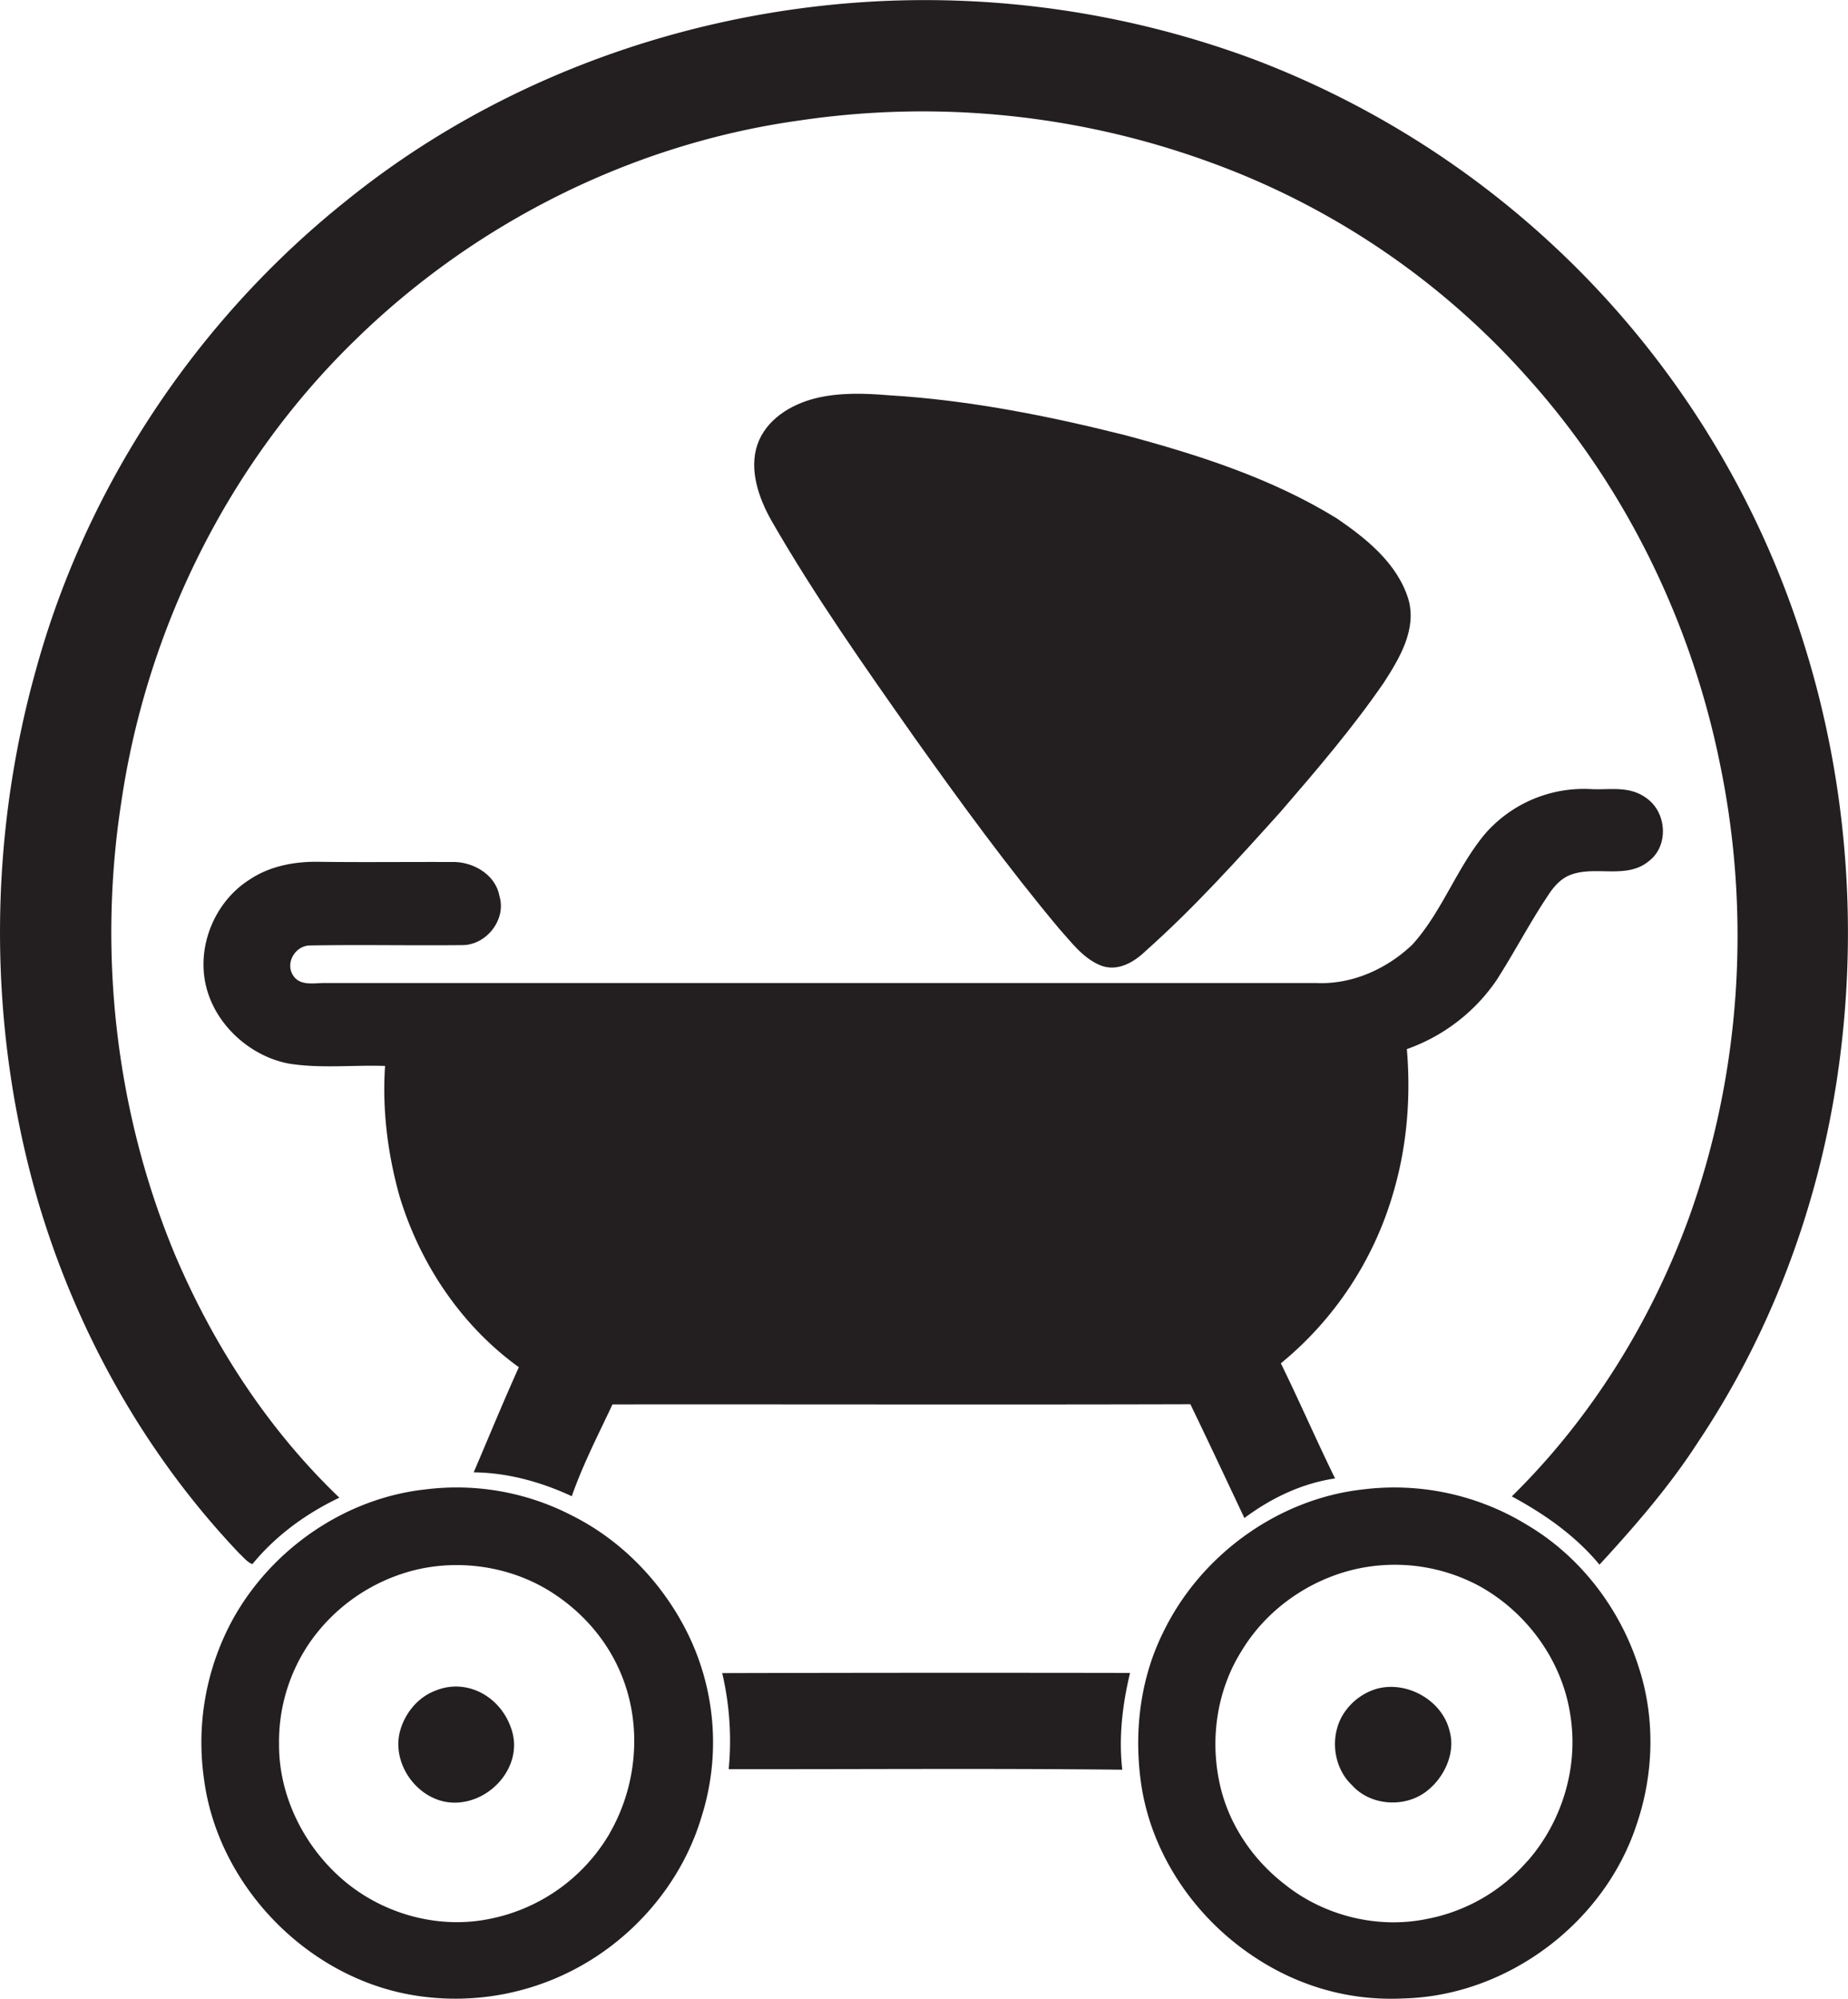
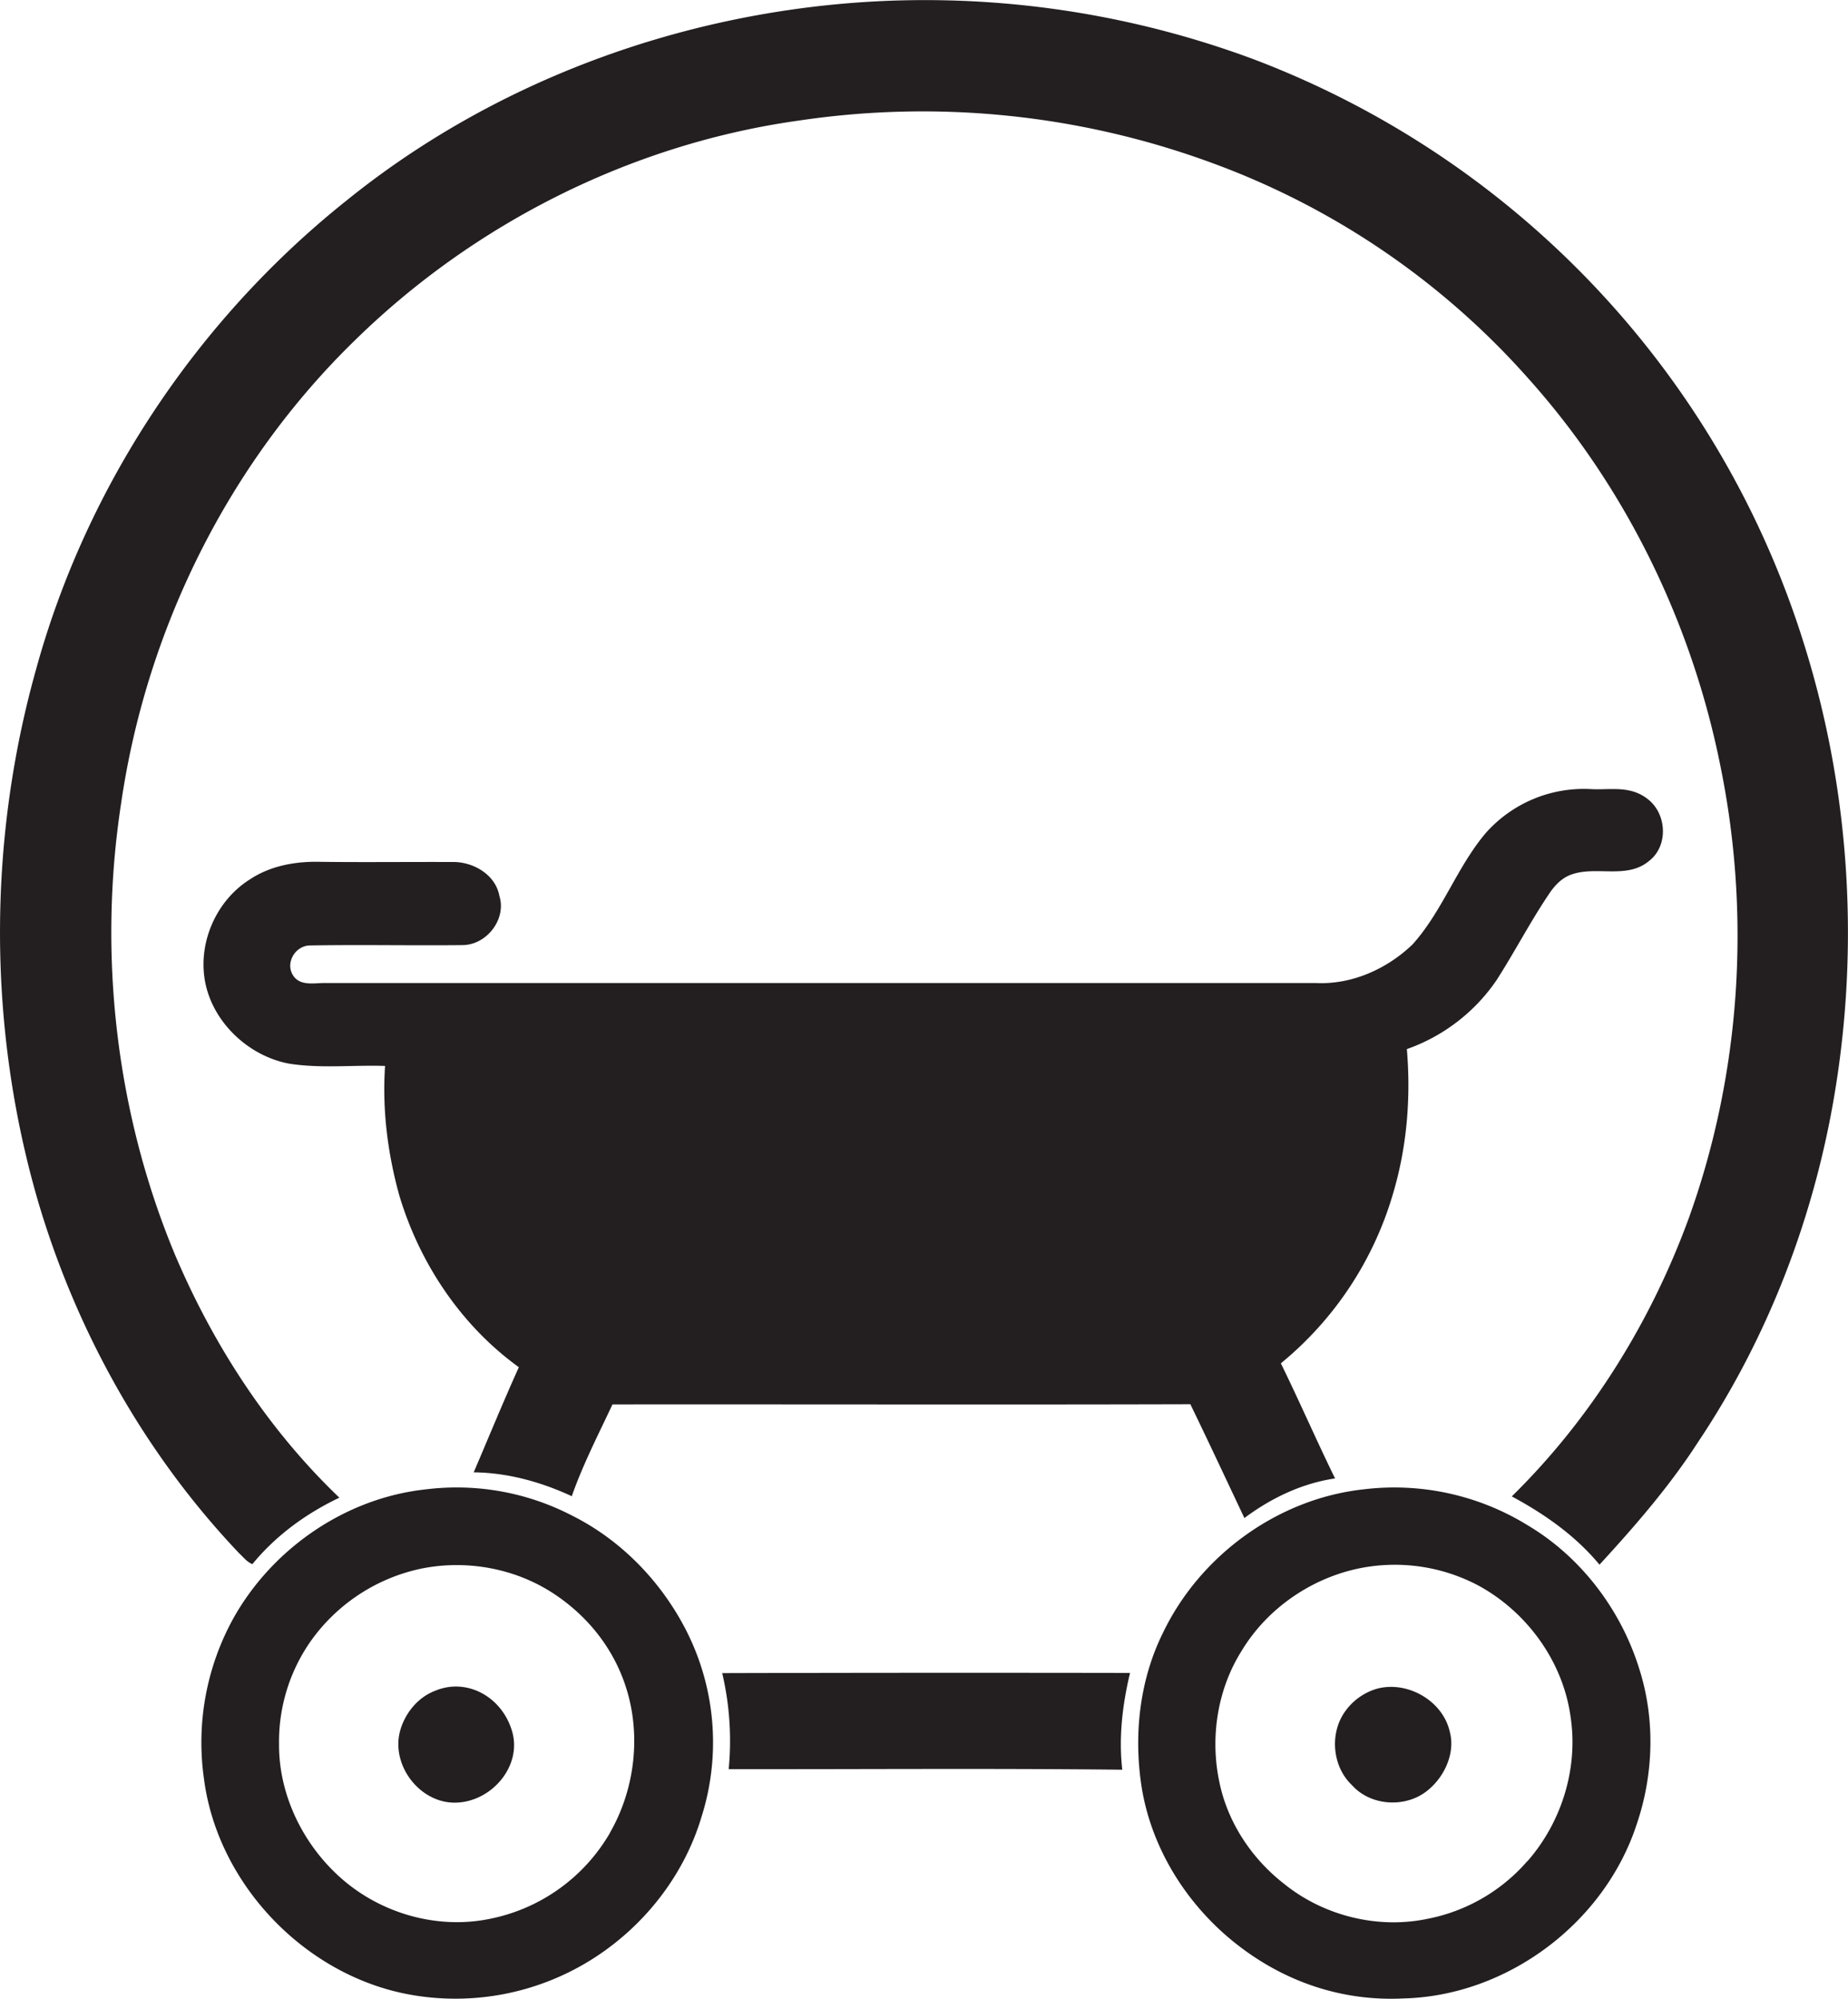
<svg xmlns="http://www.w3.org/2000/svg" id="Layer_1" data-name="Layer 1" viewBox="0 0 998.7 1080">
  <title>biseeise_baby_on_board_sign_flat_black_icon_logo_white_backgrou_ea703b62-4856-47b8-90cd-d16497732697</title>
  <path d="M309.2,819a135.4,135.4,0,0,0-79-14.2c-43.4,4.6-83.1,32-104.2,69.9A138.9,138.9,0,0,0,110.2,961c7.3,57.1,54.6,106.5,111.2,116.8a138.5,138.5,0,0,0,98.1-18.8c28.2-17.6,50.1-45.3,59.6-77.2a133.2,133.2,0,0,0-8.8-101.8C356.8,854.1,335.4,832.1,309.2,819Zm20.4,171.5a96.9,96.9,0,0,1-65.5,46.5c-27.6,5.5-57.1-2.8-78.4-20.9s-35.1-45.6-34.9-73.7a94.6,94.6,0,0,1,17-55.4,98.1,98.1,0,0,1,58.6-39.1c24.8-5.4,51.7-.7,72.9,13.3s35.7,34.5,41.1,58.3S341.8,969.2,329.6,990.4Z" fill="#231f20" />
  <path d="M235.5,913.5c-9.4,3.4-16.5,12-19.2,21.5-5.3,18.6,10.4,39.4,29.8,39.1s36.1-19.6,30.7-38.4S252.4,906.6,235.5,913.5Z" fill="#231f20" />
  <path d="M167.2,510.9c27.6-.5,55.1.1,82.7-0.2,13,0,23.9-13.9,20-26.5-2.1-11.7-14.4-18.7-25.6-18.4-23.8-.1-47.7.2-71.5-0.1-13-.3-26.6,2.1-37.6,9.4-18.5,11.5-28.6,34.8-24.2,56.2s23.3,39.2,44.9,43.4c17.2,2.8,34.8.7,52.2,1.3-1.6,23.5,1.4,47.3,7.7,70,11,36.7,33.4,70.3,64.6,92.8-8.5,18.8-16.3,37.9-24.4,56.8,18.4,0.2,36.4,5.2,53,12.9,6-17.1,14.3-33.2,22-49.6,104.1-.1,208.2.2,312.3-0.1,9.9,20.4,19.5,41,29.2,61.5,14.3-10.7,31.1-18.8,49-21.4-10.1-20.6-19.2-41.6-29.3-62.2a185.8,185.8,0,0,0,60.8-92.3c7.4-25.1,9.5-51.5,7.3-77.5a98.2,98.2,0,0,0,48.5-37.3c9.7-15.1,17.9-31,27.9-45.9,3.1-4.8,7.1-9.3,12.7-11.2,13.5-4.7,29.8,2.7,41.7-7.2,10.4-7.9,9.8-24.8,0-33s-20.9-5.3-31.4-5.9a70.8,70.8,0,0,0-56.9,23.9c-15.5,18.4-23.3,42.1-39.4,60-13.7,13.2-32.7,21.8-52,20.9h-535c-6.3-.2-14.5,2.1-18.3-4.6S159.7,511.2,167.2,510.9Z" fill="#231f20" />
  <path d="M743.9,912.6a32.1,32.1,0,0,0-16.6,11.7c-8.9,11.8-7.5,30.1,3.3,40.3,8.7,9.8,24,12,35.6,6.3s21-21.2,17.3-35.1C779.7,918.9,760.4,908,743.9,912.6Z" fill="#231f20" />
  <path d="M825.9,824.4a137.3,137.3,0,0,0-89-19.6c-46.2,5-88.2,35.6-108.3,77.3-12.9,25.9-16.1,56-11.5,84.4,5.6,33.4,25,63.7,51.6,84.4s57.6,30.6,89.8,29c56.1-1.4,108.6-40.8,126-94.1,9.2-27,10.1-57,1.3-84.3C875.9,869.8,854.5,841.5,825.9,824.4Zm-0.5,181.3a95.5,95.5,0,0,1-54.1,31.2c-26.9,5.6-56-1.7-77.3-18.9-17.5-13.6-30.5-33.1-35-54.9-5.1-23.9-1.2-49.9,11.8-70.7,13.5-22.6,36.7-38.9,62.3-44.6a96.4,96.4,0,0,1,65.9,9c26.1,14.2,45.5,40.8,49.7,70.4C853.1,955.1,844.1,984.5,825.5,1005.7Z" fill="#231f20" />
  <path d="M975,348.2A495.5,495.5,0,0,0,677.7,32.1a509.5,509.5,0,0,0-210.5-31C365.9,7.7,266.2,44.5,187.1,108.5,106.5,172.8,46.5,262.8,19.3,362.4-6.8,455.8-6.5,556.5,20.7,649.6c20.9,70.5,57.9,136.5,108.7,189.9,2.2,2,4.1,4.6,7,5.7,12.6-15.4,29.1-27.4,47-35.9-38.6-36.9-68.2-82.6-89-131.7C62.6,601,52.9,515.6,65.5,433.8c13.7-93.9,58-183.4,126.1-249.7,64.9-63.7,150.3-106.5,240.5-119A453,453,0,0,1,654.3,87.8,422,422,0,0,1,826.1,204.7c52.4,58.5,88,131.6,103.5,208.5,16.7,81,11.2,166.5-16.7,244.4-20.5,56.4-53,108.9-95.9,151,17.7,9.5,34.5,21.3,47.4,36.9,19.2-20.9,37.9-42.4,53.3-66.3,38.4-57.4,63.4-123.3,74.3-191.4C1004.8,508.1,999.2,425.3,975,348.2Z" fill="#231f20" />
  <path d="M390.3,904.1a160.2,160.2,0,0,1,3.5,51.9c70.9,0.1,141.8-.5,212.7.3-2-17.5.1-35.2,4.2-52.3Q500.5,903.8,390.3,904.1Z" fill="#231f20" />
-   <path d="M572.2,501.6c6.6,7.3,12.6,15.7,21.9,19.8s18.5-1.2,25-7.5c26.2-23.3,49.7-49.4,73.1-75.4,19.4-22.5,38.8-45.1,55.7-69.7,8.5-13.2,17.9-28.8,13.2-45.1-6-19.3-22.6-32.6-38.7-43.6-35.2-21.7-75-34.4-114.6-45-41.8-10.5-84.3-18.9-127.3-21.5-13.3-1.1-27-1.6-40.1,1.7s-26.5,11.5-31.1,25,0.7,28.9,7.7,41.2c23.4,40.7,50.5,79.1,77.5,117.5C519.4,434,544.7,468.7,572.2,501.6Z" fill="#231f20" />
</svg>